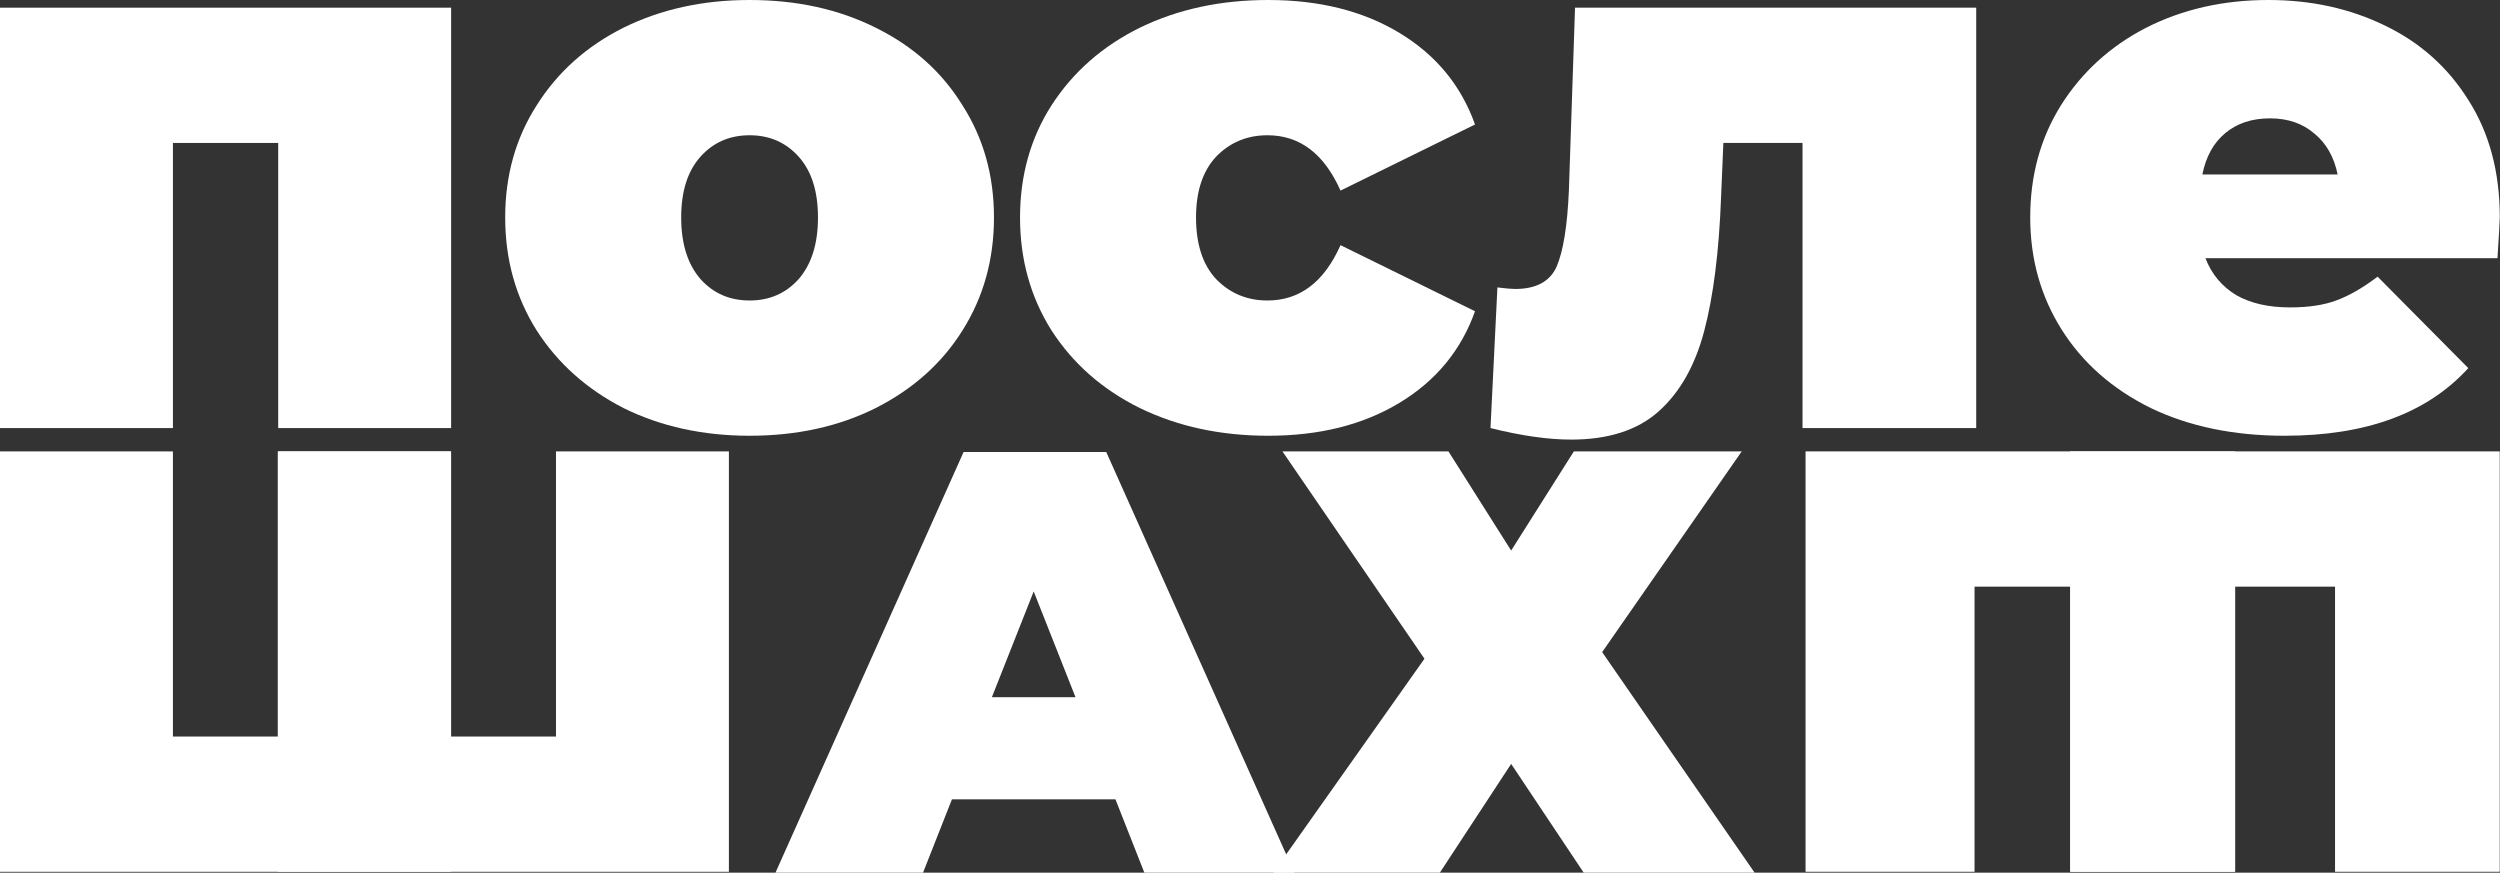
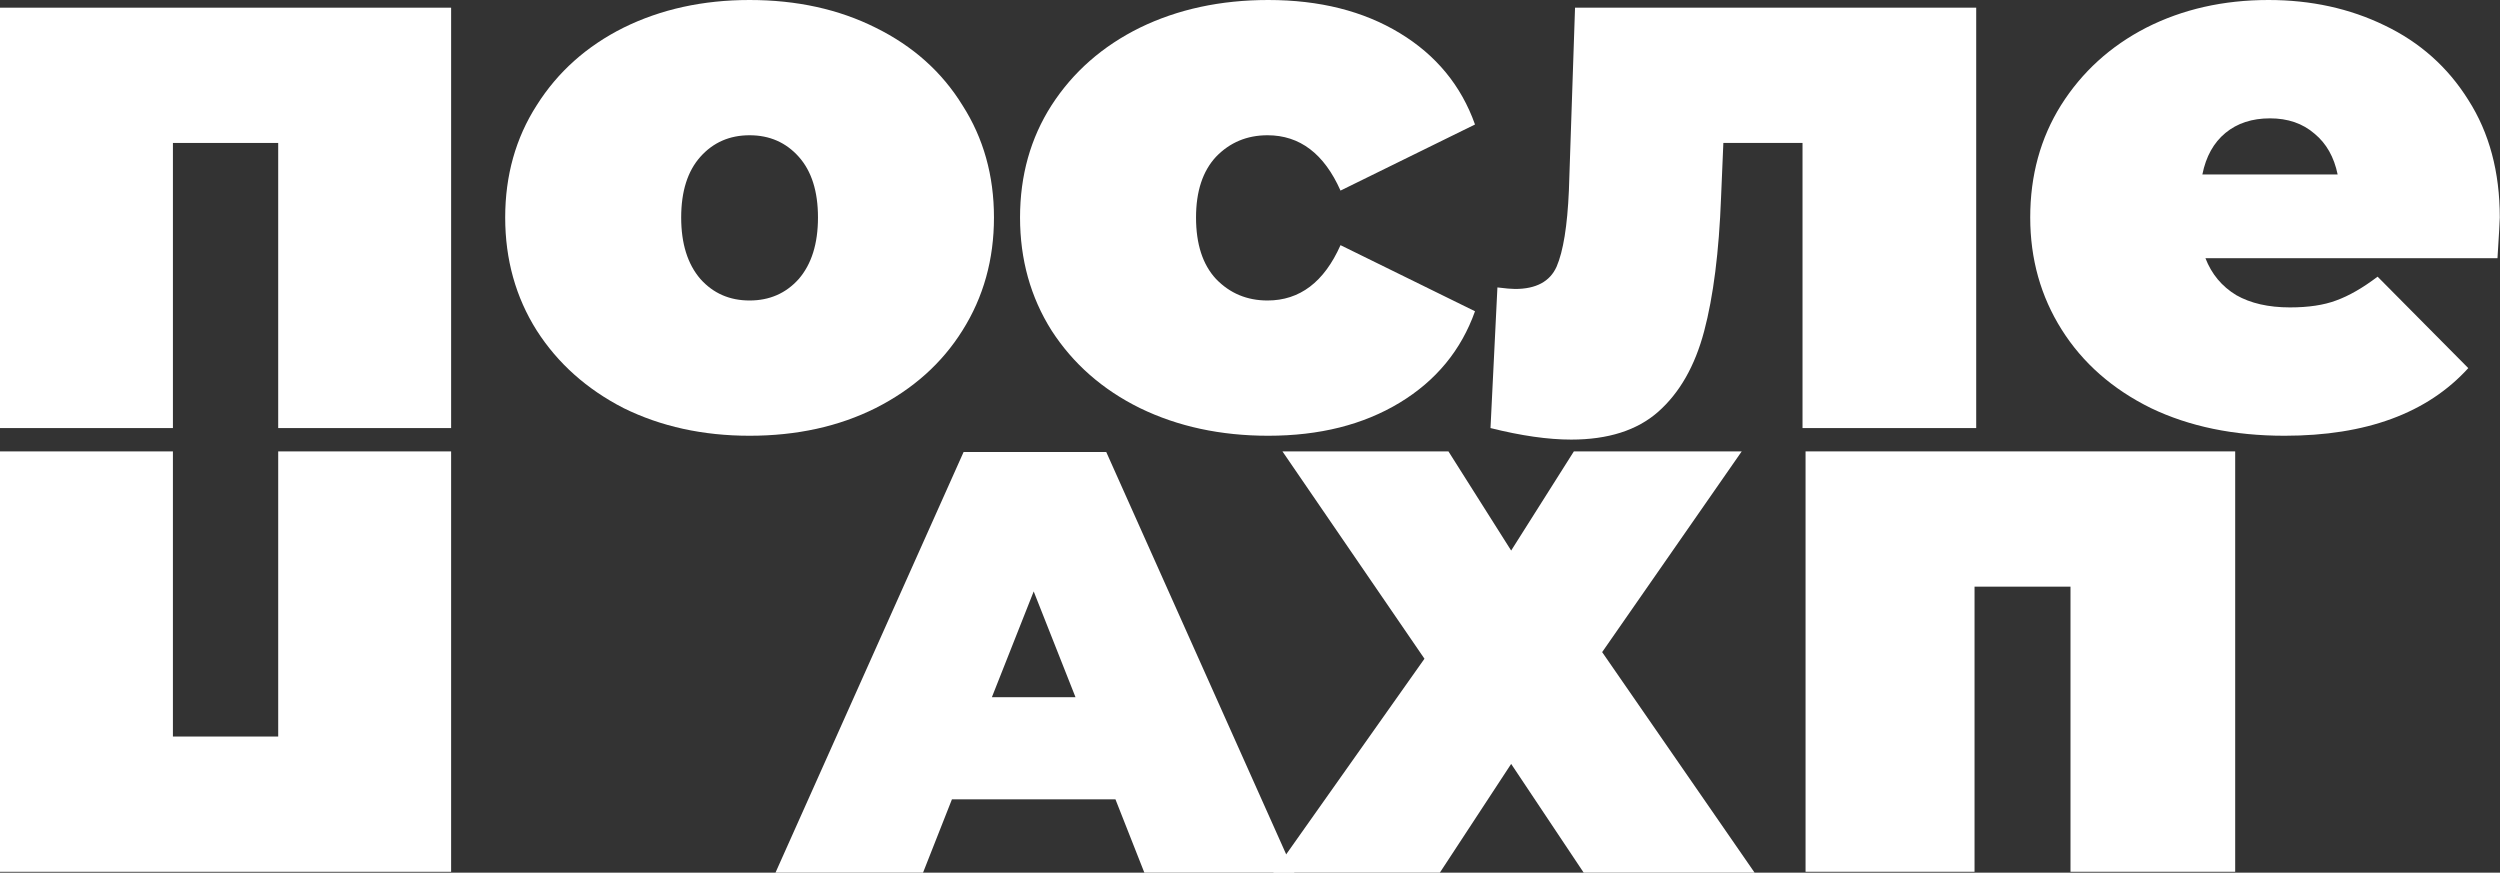
<svg xmlns="http://www.w3.org/2000/svg" width="1080" height="377" viewBox="0 0 1080 377" fill="none">
  <rect x="0" y="0" width="1080" height="377" fill="#333333" stroke="none" />
  <path d="M481.881 345.325H411.23L398.746 377H335L416.276 195.26H477.897L559.173 377H494.365L481.881 345.325ZM464.617 301.188L446.556 255.494L428.494 301.188H464.617Z" fill="white" />
  <path d="M625.727 195L652.819 237.839L679.911 195H752.422L692.129 281.716L758 377H684.161L652.819 330.007L622.009 377H550.029L615.368 284.572L554.013 195H625.727Z" fill="white" />
  <path d="M194.884 3.32V184.924H120.184V61.752H74.7V184.924H0V3.32H194.884Z" fill="white" />
  <path d="M323.819 188.244C303.678 188.244 285.529 184.26 269.371 176.292C253.435 168.103 240.93 156.925 231.855 142.76C222.781 128.373 218.243 112.105 218.243 93.956C218.243 75.807 222.781 59.649 231.855 45.484C240.93 31.097 253.435 19.92 269.371 11.952C285.529 3.984 303.678 0 323.819 0C344.182 0 362.331 3.984 378.267 11.952C394.425 19.92 406.93 31.097 415.783 45.484C424.858 59.649 429.395 75.807 429.395 93.956C429.395 112.105 424.858 128.373 415.783 142.76C406.93 156.925 394.425 168.103 378.267 176.292C362.331 184.26 344.182 188.244 323.819 188.244ZM323.819 129.812C332.451 129.812 339.534 126.713 345.067 120.516C350.601 114.097 353.367 105.244 353.367 93.956C353.367 82.668 350.601 73.925 345.067 67.728C339.534 61.531 332.451 58.432 323.819 58.432C315.187 58.432 308.105 61.531 302.571 67.728C297.038 73.925 294.271 82.668 294.271 93.956C294.271 105.244 297.038 114.097 302.571 120.516C308.105 126.713 315.187 129.812 323.819 129.812Z" fill="white" />
  <path d="M547.893 188.244C527.309 188.244 508.828 184.26 492.449 176.292C476.292 168.324 463.565 157.147 454.269 142.76C445.195 128.373 440.657 112.105 440.657 93.956C440.657 75.807 445.195 59.649 454.269 45.484C463.565 31.097 476.292 19.92 492.449 11.952C508.828 3.984 527.309 0 547.893 0C570.027 0 588.951 4.759 604.665 14.276C620.38 23.793 631.225 36.963 637.201 53.784L579.101 82.336C572.019 66.4 561.505 58.432 547.561 58.432C538.708 58.432 531.293 61.531 525.317 67.728C519.563 73.925 516.685 82.668 516.685 93.956C516.685 105.465 519.563 114.319 525.317 120.516C531.293 126.713 538.708 129.812 547.561 129.812C561.505 129.812 572.019 121.844 579.101 105.908L637.201 134.46C631.225 151.281 620.38 164.451 604.665 173.968C588.951 183.485 570.027 188.244 547.893 188.244Z" fill="white" />
  <path d="M853.72 3.32V184.924H778.688V61.752H744.492L743.496 85.324C742.611 108.785 740.176 128.041 736.192 143.092C732.208 158.143 725.568 169.763 716.272 177.952C707.197 185.92 694.692 189.904 678.756 189.904C668.796 189.904 657.176 188.244 643.896 184.924L646.884 124.168C650.425 124.611 652.971 124.832 654.52 124.832C663.595 124.832 669.57 121.623 672.448 115.204C675.325 108.564 677.096 97.608 677.76 82.336L680.416 3.32H853.72Z" fill="white" />
  <path d="M1079.91 93.956C1079.91 95.063 1079.58 100.928 1078.91 111.552H952.752C955.408 118.413 959.834 123.725 966.032 127.488C972.229 131.029 979.976 132.8 989.272 132.8C997.24 132.8 1003.88 131.804 1009.19 129.812C1014.73 127.82 1020.7 124.389 1027.12 119.52L1066.3 159.028C1048.59 178.505 1022.14 188.244 986.948 188.244C965.036 188.244 945.78 184.26 929.18 176.292C912.58 168.103 899.742 156.815 890.668 142.428C881.593 128.041 877.056 111.884 877.056 93.956C877.056 75.807 881.482 59.649 890.336 45.484C899.41 31.097 911.694 19.92 927.188 11.952C942.902 3.984 960.498 0 979.976 0C998.346 0 1015.06 3.652 1030.11 10.956C1045.38 18.26 1057.44 28.995 1066.3 43.16C1075.37 57.325 1079.91 74.257 1079.91 93.956ZM980.64 51.128C972.893 51.128 966.475 53.231 961.384 57.436C956.293 61.641 952.973 67.617 951.424 75.364H1009.86C1008.31 67.839 1004.99 61.973 999.896 57.768C994.805 53.341 988.386 51.128 980.64 51.128Z" fill="white" />
  <path d="M-0.001 376.603L-0.001 194.999L74.699 194.999L74.699 318.171L120.183 318.171L120.183 194.999L194.883 194.999L194.883 376.604L-0.001 376.603Z" fill="white" />
-   <path d="M119.999 376.603L119.999 194.999L194.699 194.999L194.699 318.171L240.183 318.171L240.183 194.999L314.883 194.999L314.883 376.604L119.999 376.603Z" fill="white" />
-   <path d="M1079.88 195L1079.88 376.604L1008.74 376.604L1008.74 253.432L965.424 253.432L965.424 376.604L894.283 376.604L894.283 195L1079.88 195Z" fill="white" />
  <path d="M965.6 195L965.6 376.604L894.458 376.604L894.458 253.432L853 253.432V314.5V376.604L850.641 376.604L780 376.604L780 195L965.6 195Z" fill="white" />
</svg>